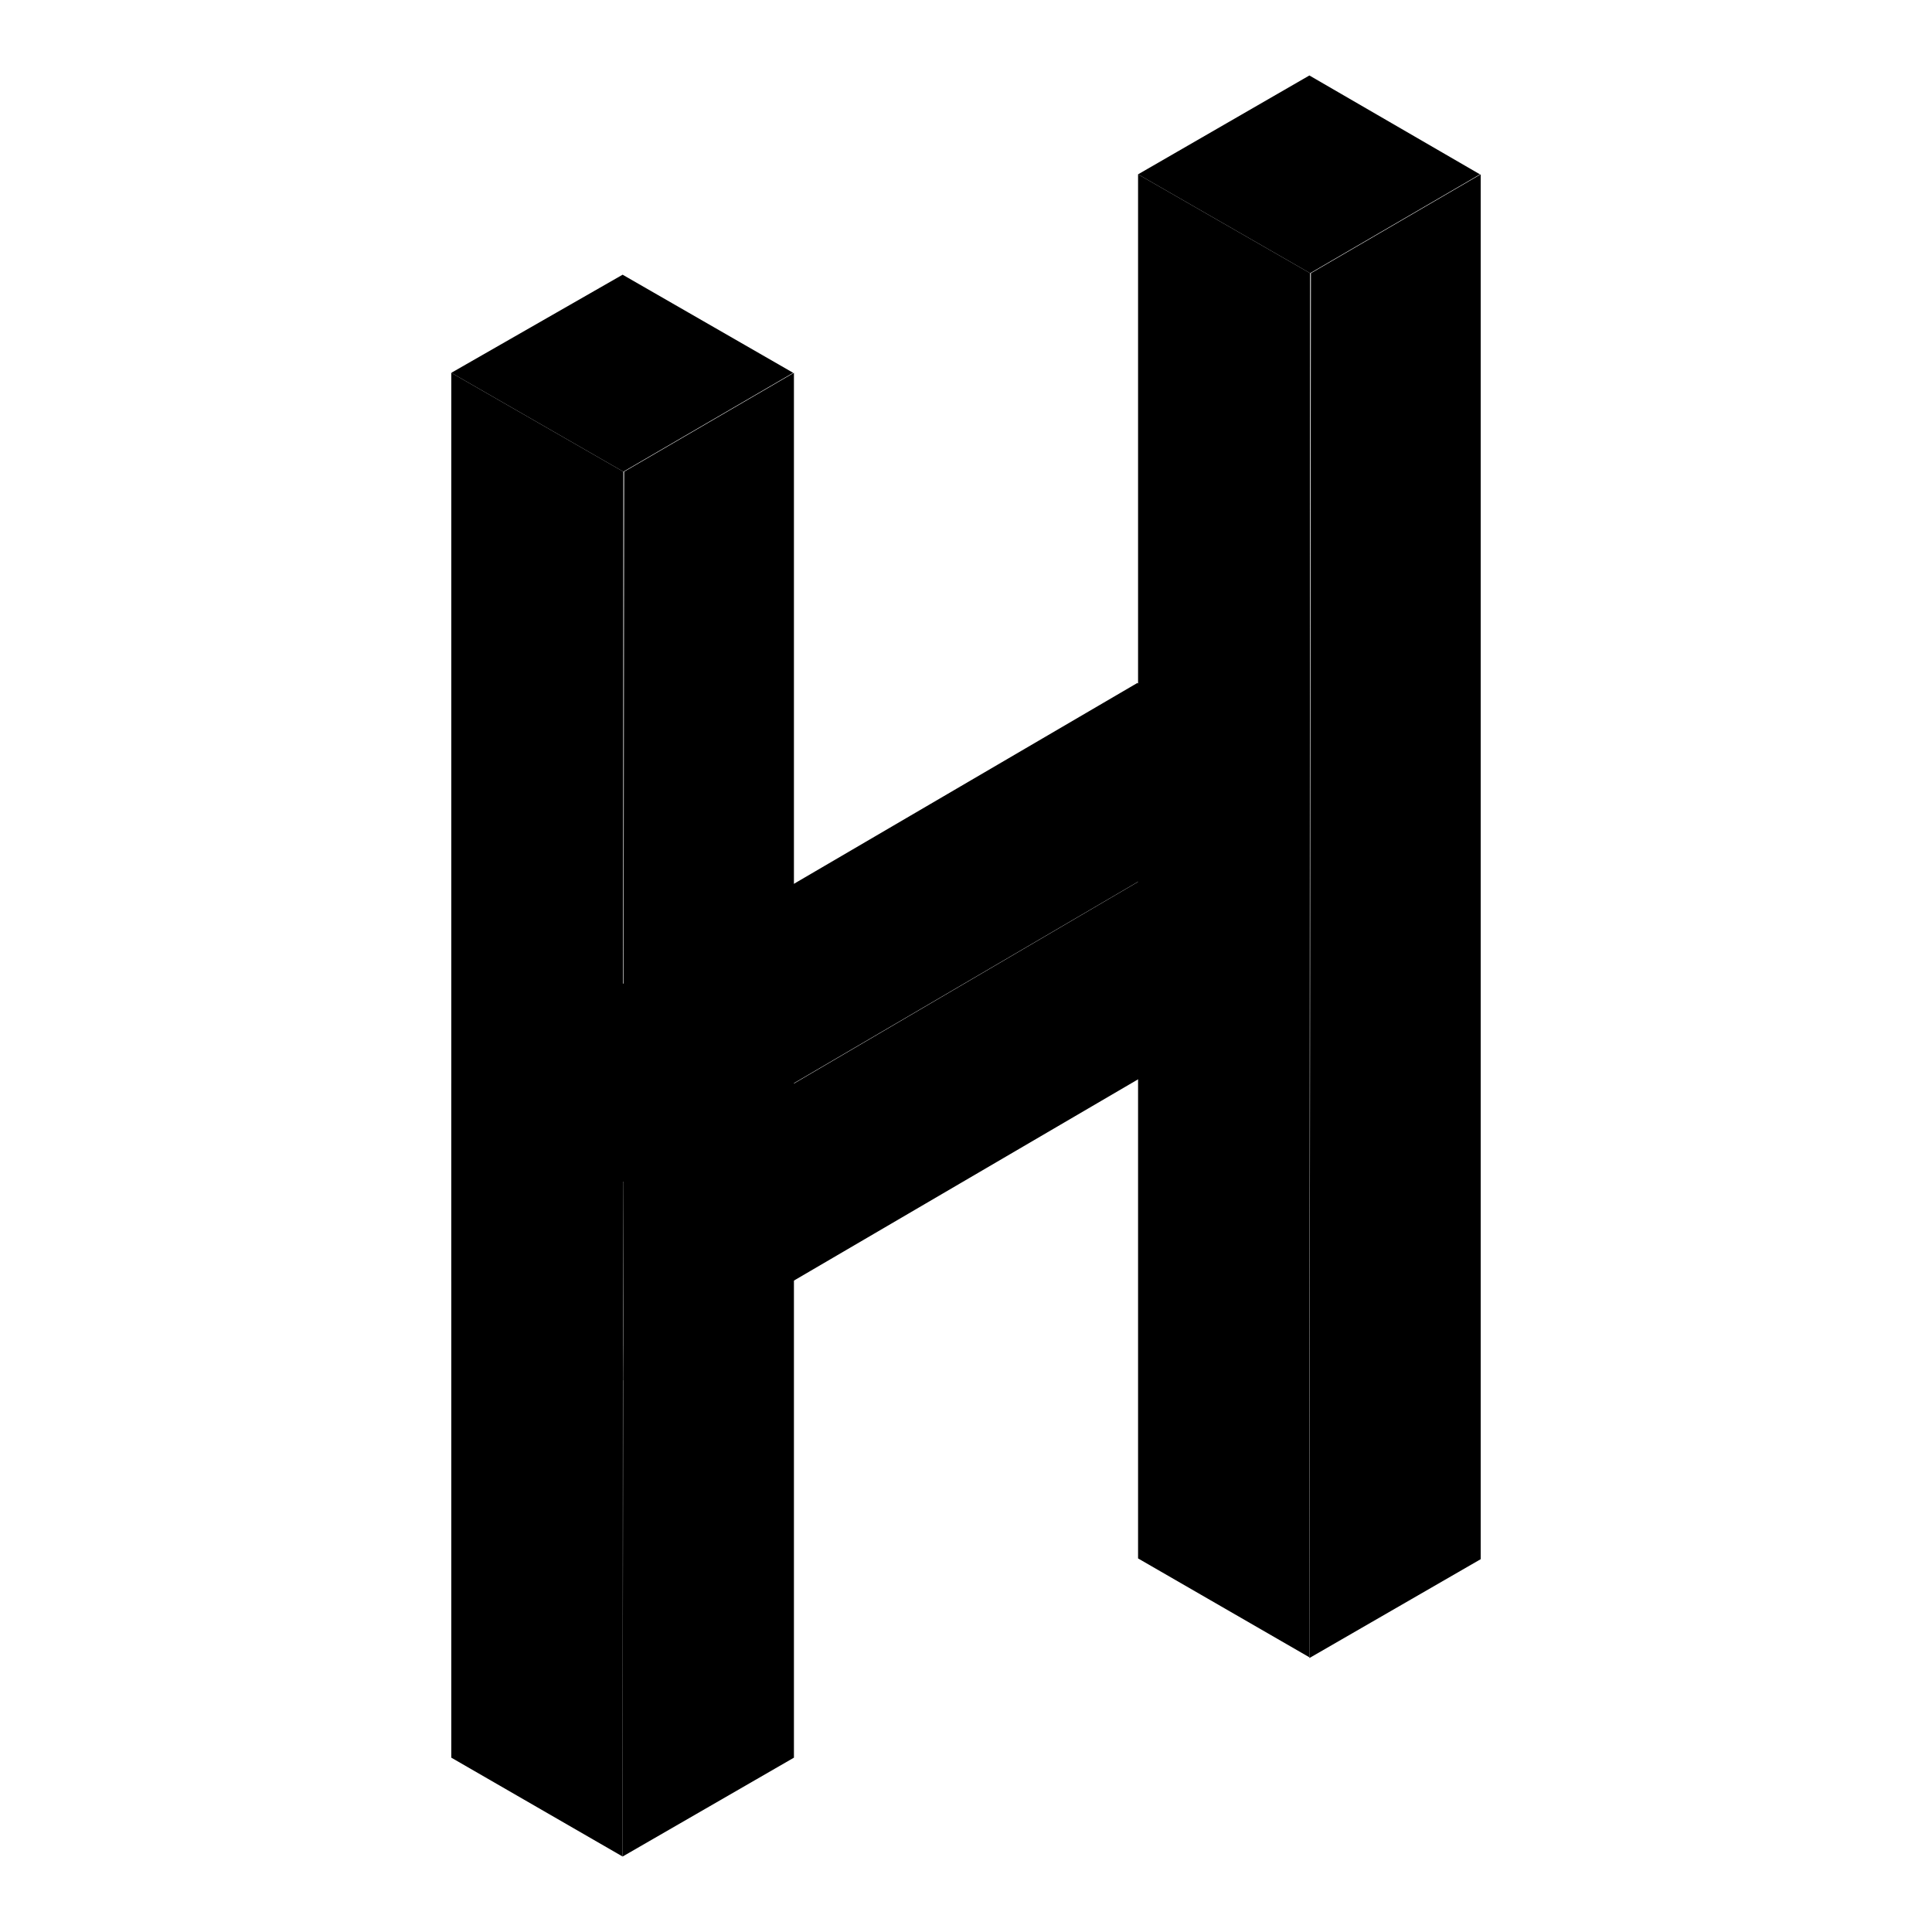
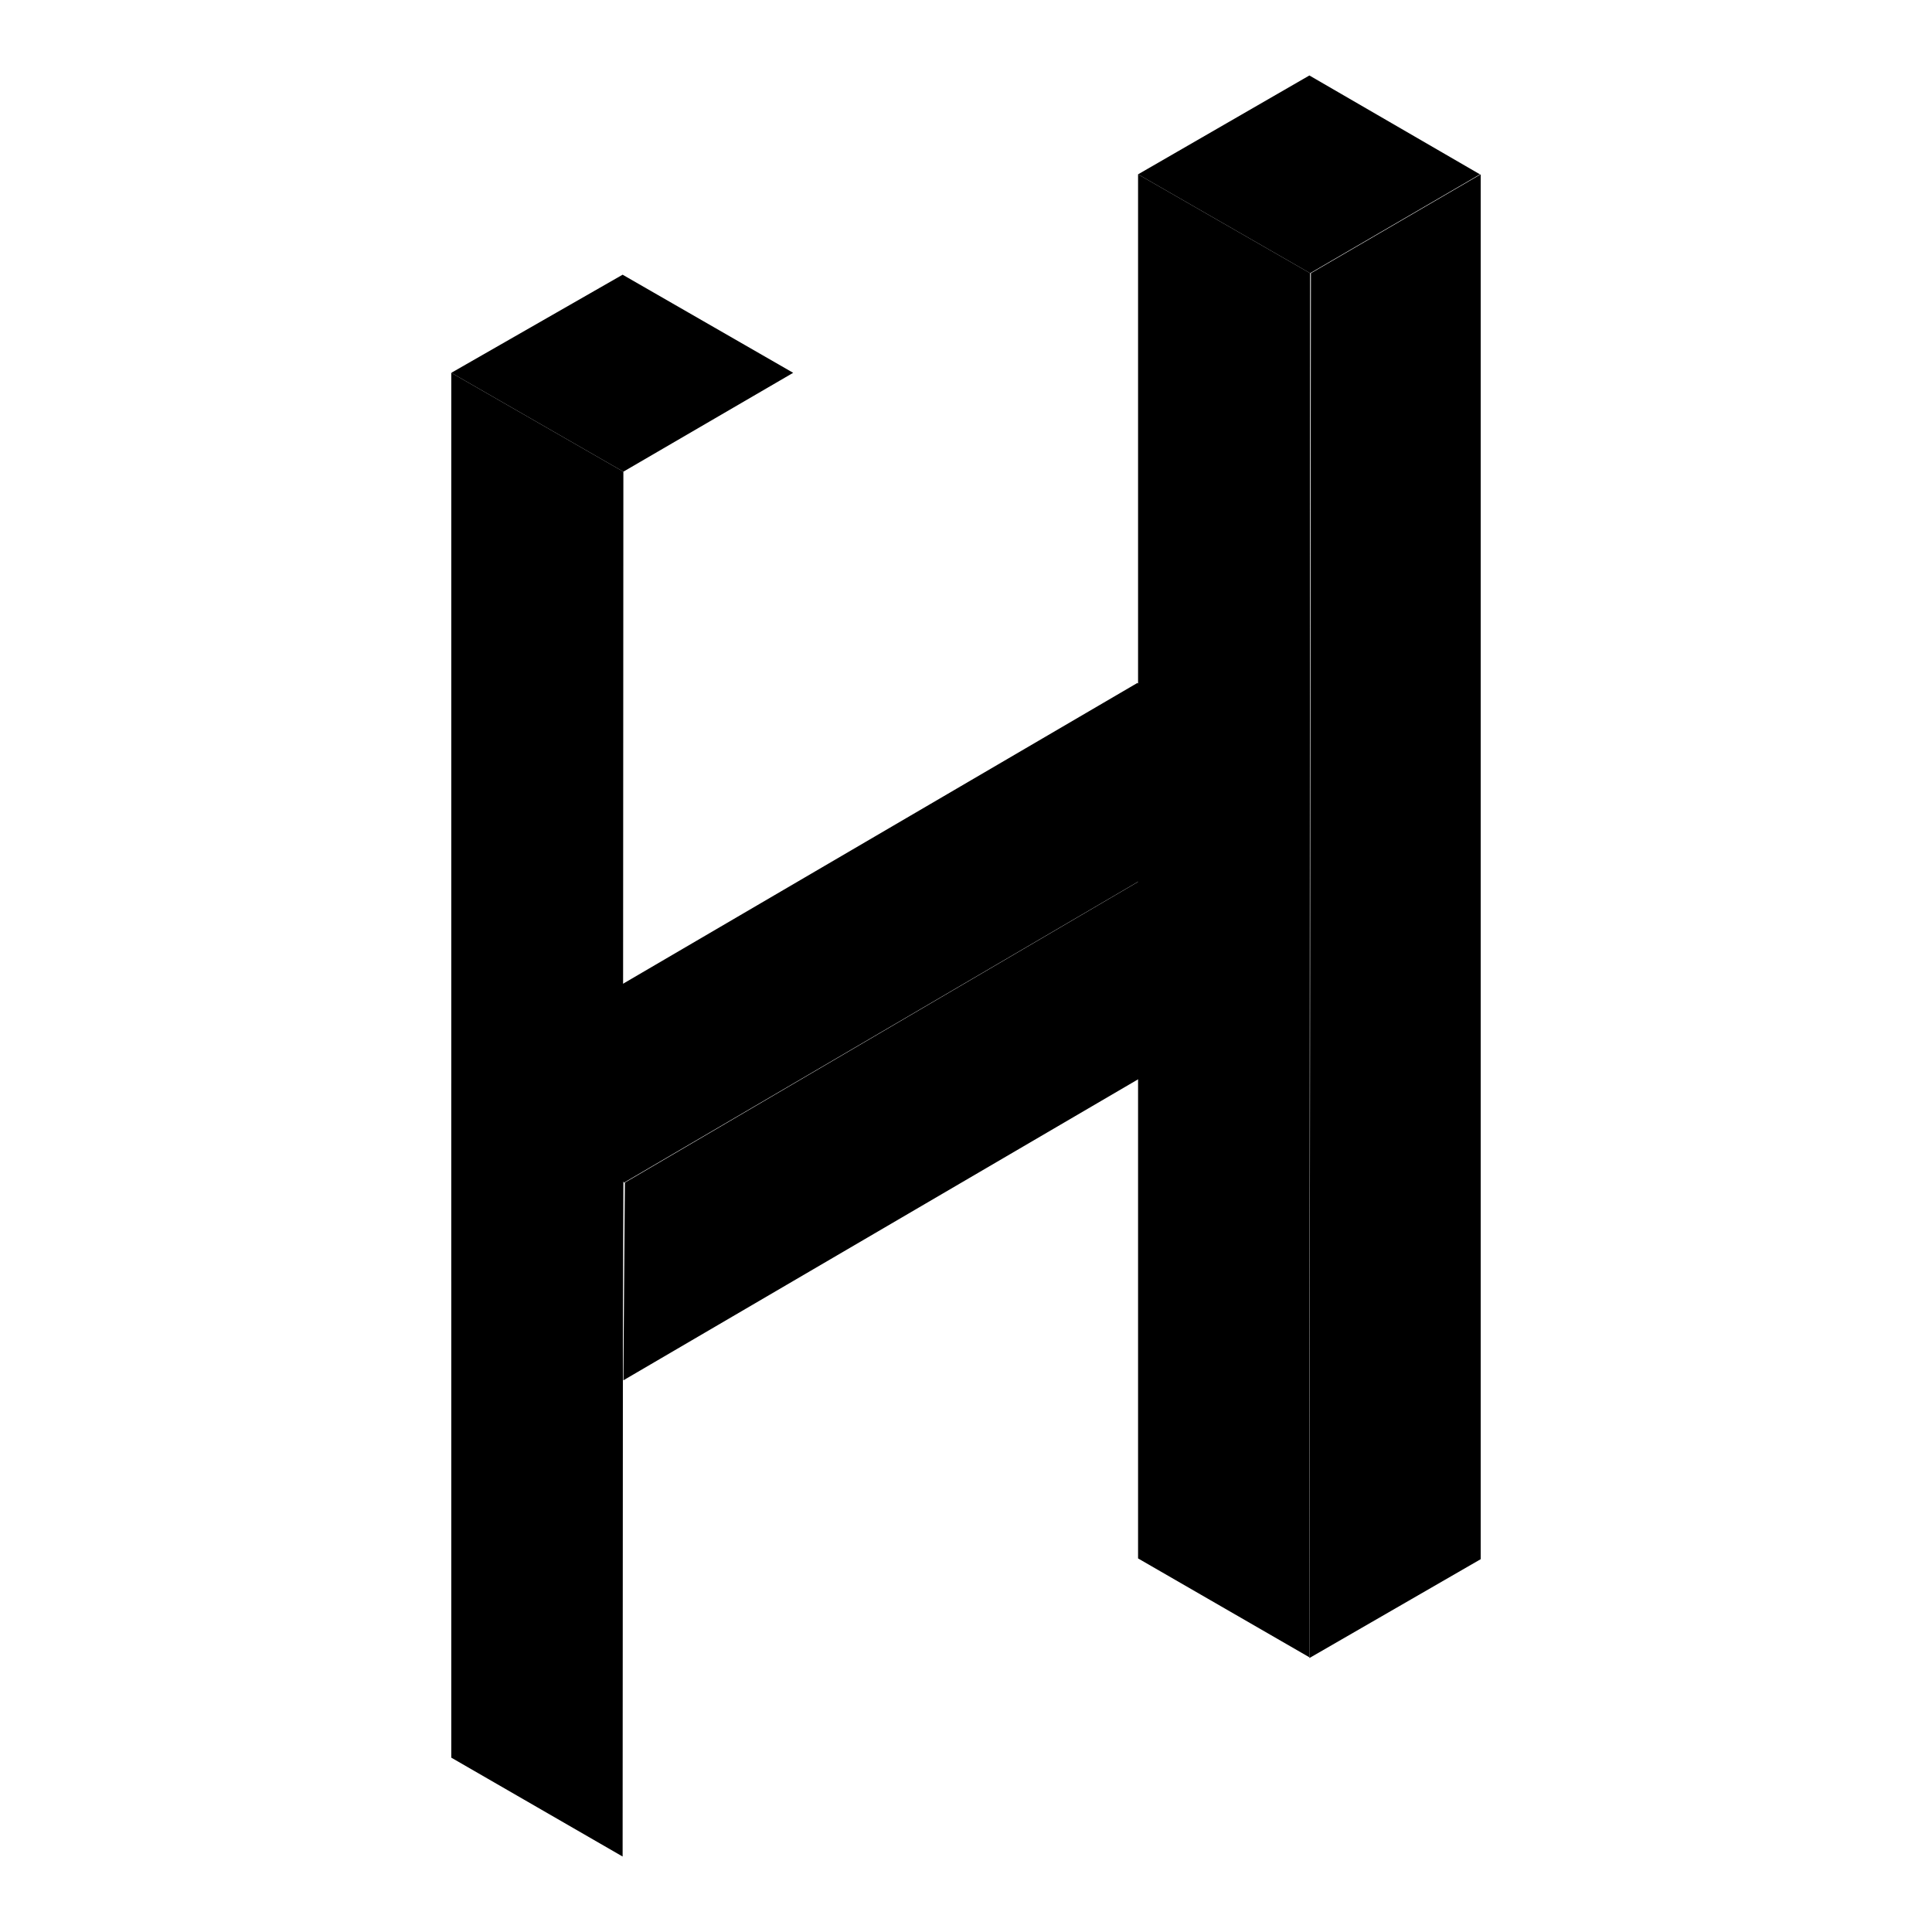
<svg xmlns="http://www.w3.org/2000/svg" version="1.1" x="0px" y="0px" viewBox="0 0 256 256" enable-background="new 0 0 256 256" xml:space="preserve">
  <g>
    <path fill="#000000" d="M173.5,10l-22.7,13.1l22.8,13.1l22.5-13.1L173.5,10z" />
    <path fill="#000000" d="M173.5,219.6l-22.7-13.1V23.1l22.8,13.1L173.5,219.6z" />
    <path fill="#000000" d="M196.2,23.1v183.5l-22.7,13.1l0.2-183.5L196.2,23.1z" />
    <path fill="#000000" d="M150.7,90.5l-90.8,53.1l22.8,13.1l90.7-53.1L150.7,90.5z" />
    <path fill="#000000" d="M82.5,182.9l-22.7-13.1v-26.2l22.8,13.1L82.5,182.9z" />
    <path fill="#000000" d="M173.4,103.6v26.2l-90.8,53.1l0.2-26.2L173.4,103.6z" />
    <path fill="#000000" d="M82.5,36.4L59.8,49.4l22.8,13.1l22.5-13.1L82.5,36.4z" />
    <path fill="#000000" d="M82.5,246l-22.7-13.1V49.4l22.8,13.1L82.5,246z" />
-     <path fill="#000000" d="M105.2,49.4v183.5L82.5,246l0.2-183.5L105.2,49.4z" />
  </g>
</svg>